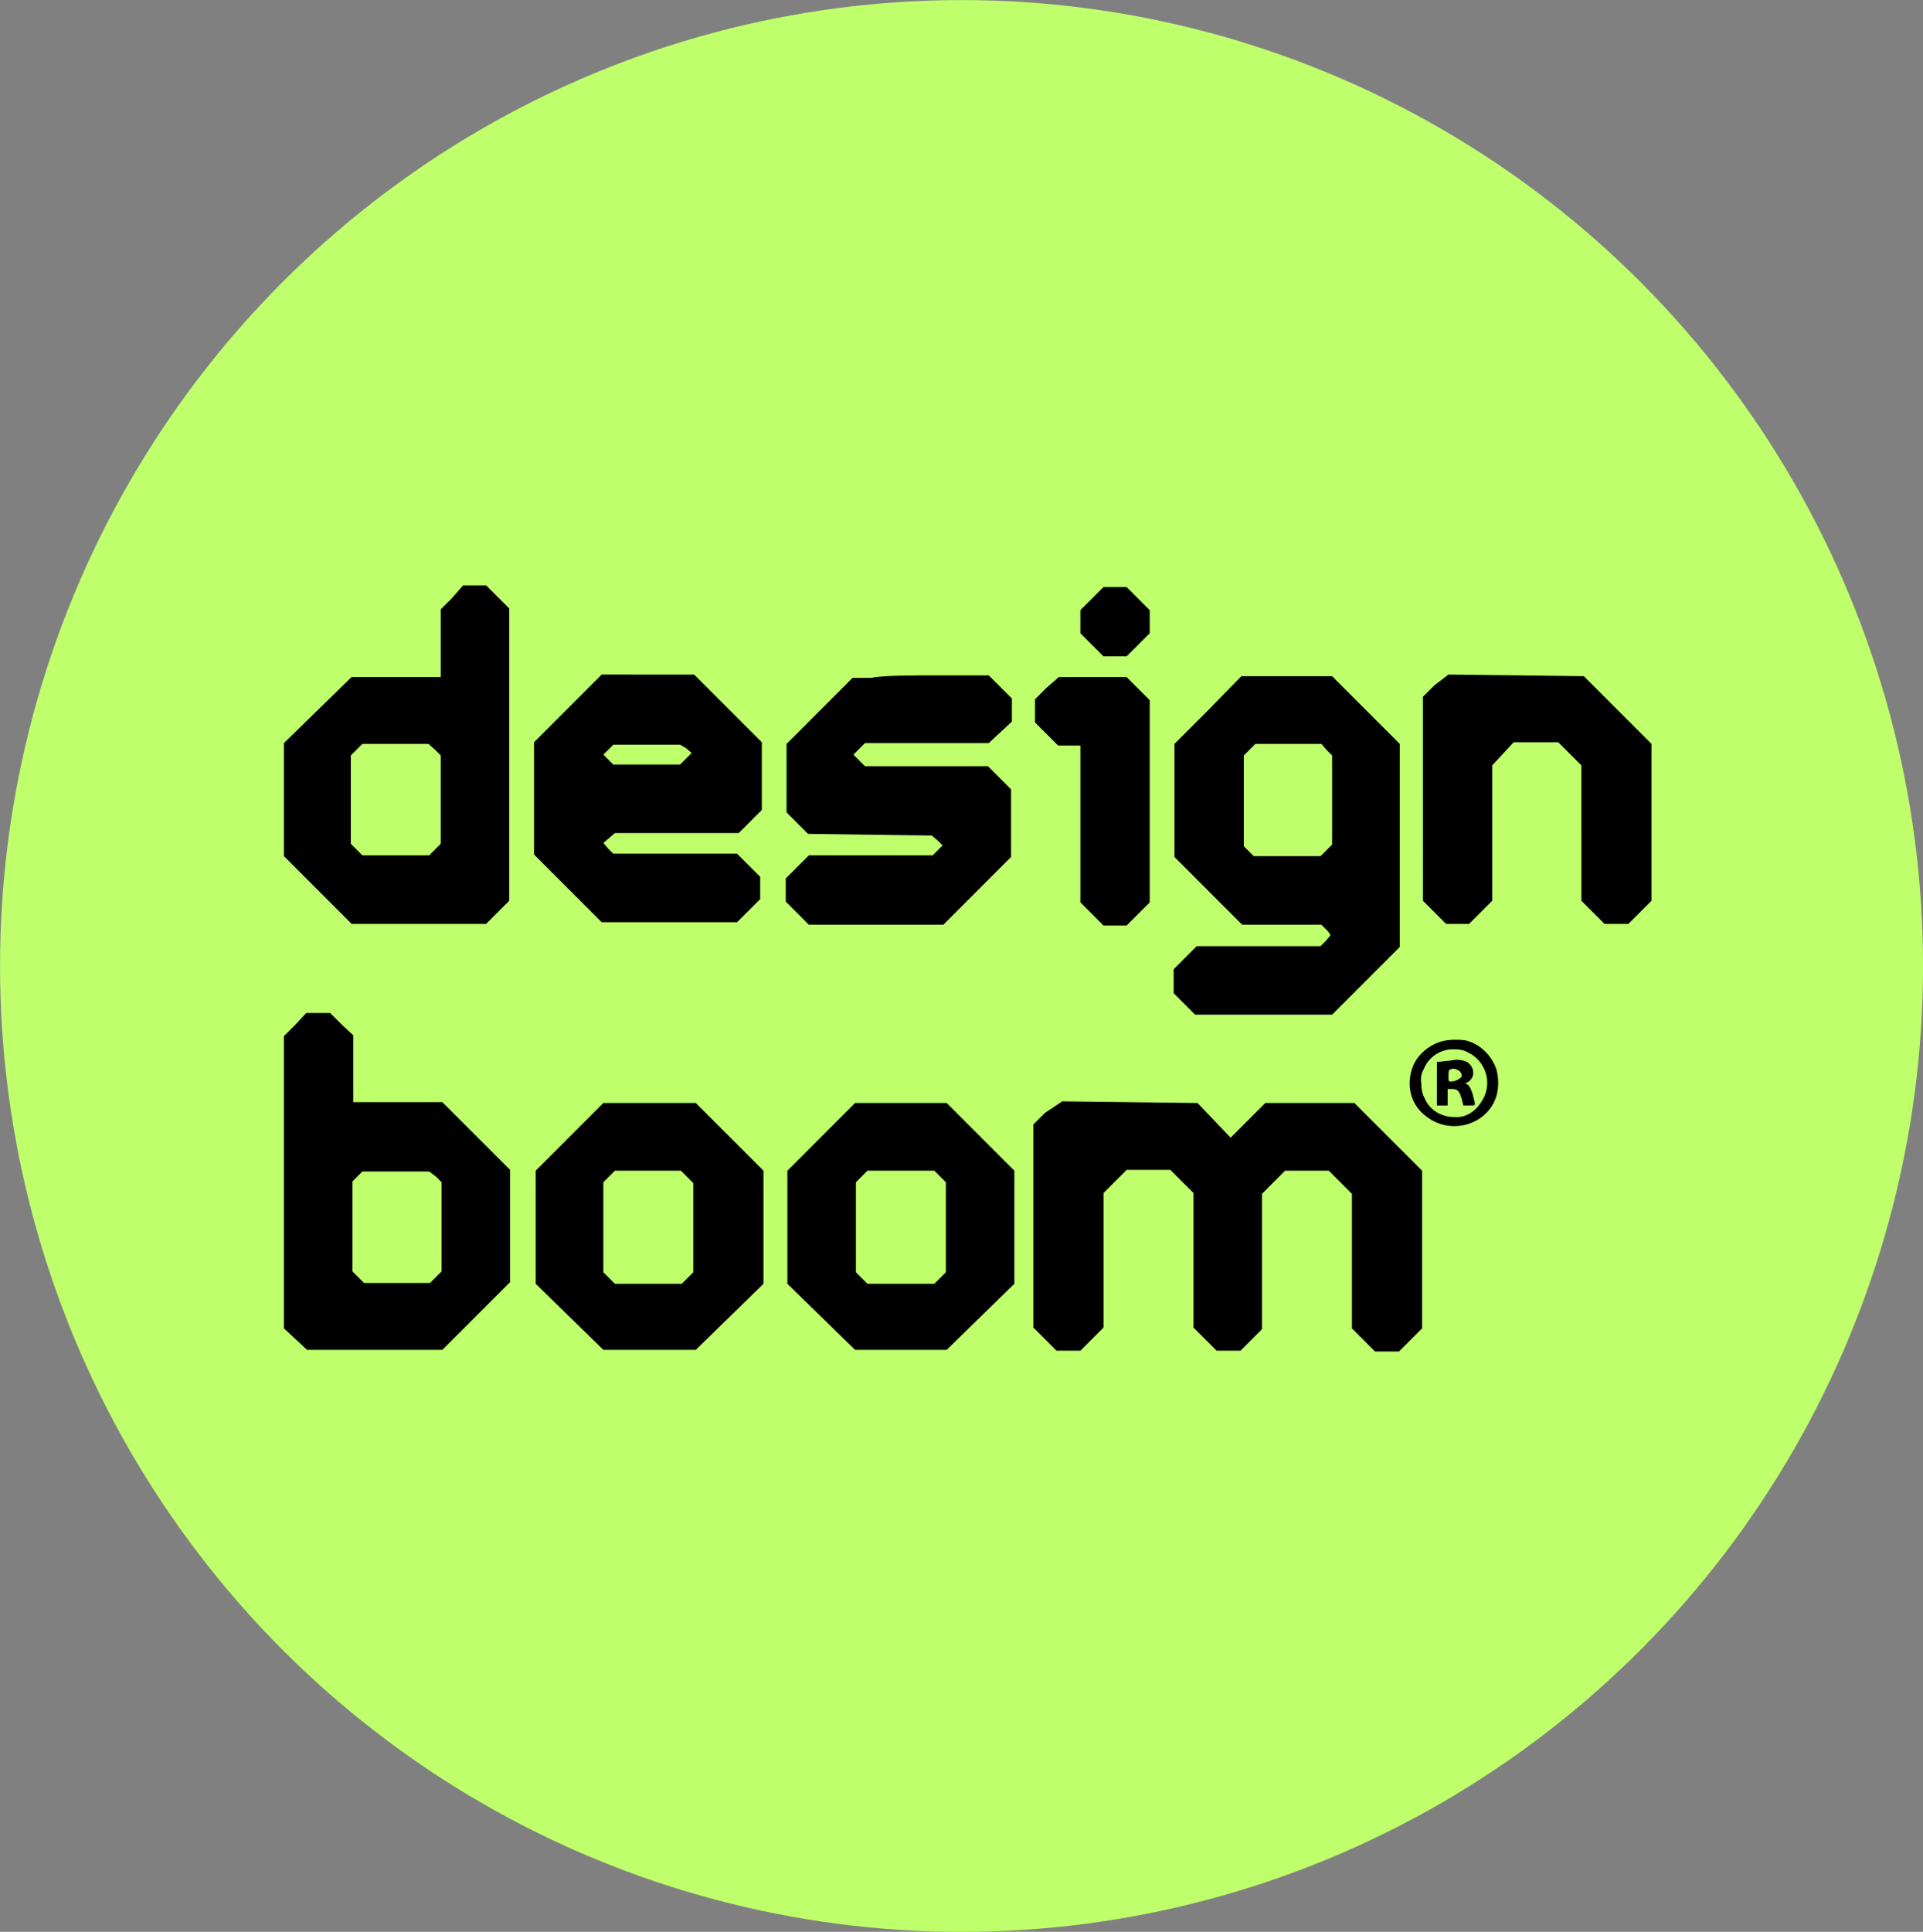
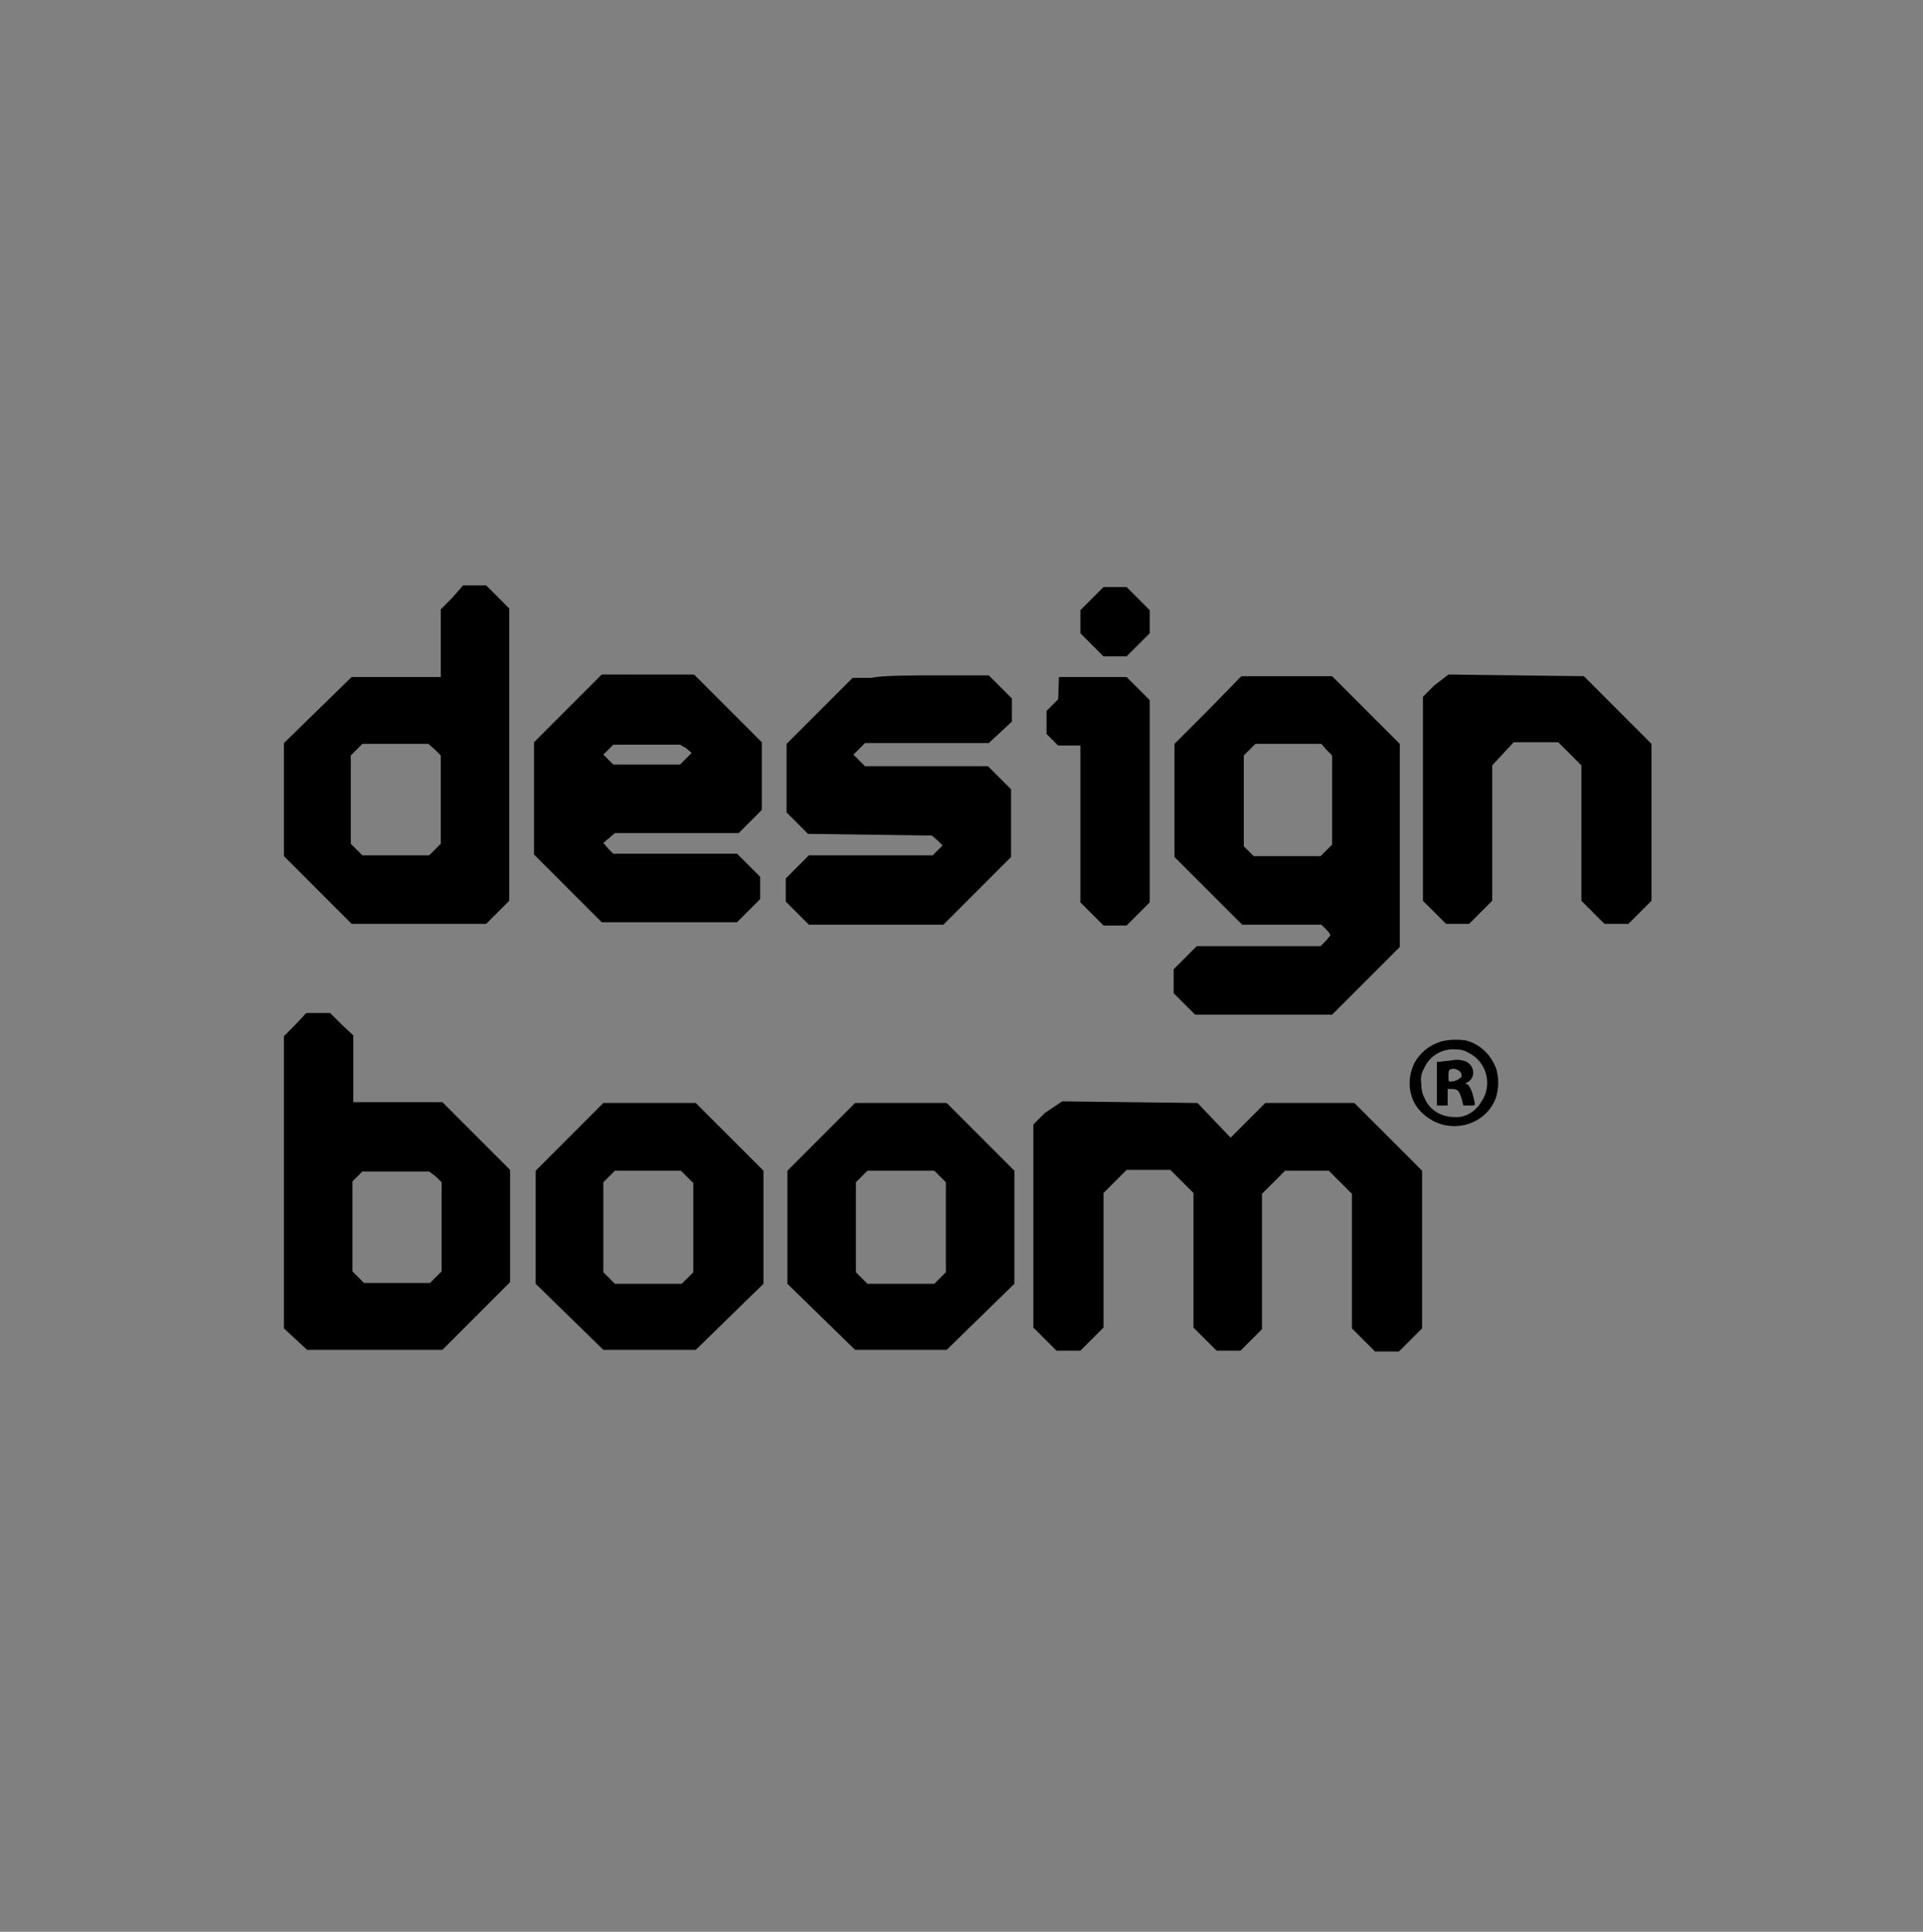
<svg xmlns="http://www.w3.org/2000/svg" version="1.1" id="Livello_1" x="0px" y="0px" viewBox="0 0 233 234" style="enable-background:new 0 0 233 234;" xml:space="preserve">
  <rect x="0" y="0" width="233" height="234" fill="#808080" stroke="none" />
  <style type="text/css">
	.st0{fill:#BEFF6B;}
</style>
  <g transform="translate(0.405 0.108)">
-     <ellipse class="st0" cx="116.1" cy="116.9" rx="116.5" ry="117" />
-     <path d="M35.4,124l-1.4,1.4v17.7l0,17.7l1.4,1.3l1.4,1.3h16.4l4.1-4.1l4.1-4.1v-13.6l-4.1-4.1l-4.1-4.1l-5.4,0l-5.4,0v-8.1L41,124   l-1.4-1.4h-2.9L35.4,124z M52.4,142.4l0.7,0.7v10.8l-0.7,0.7l-0.7,0.7h-8l-0.7-0.7l-0.7-0.7V143l0.6-0.6l0.6-0.6h8.1L52.4,142.4z    M174.4,126c-1.5,0.4-2.8,1.4-3.5,2.8c-0.9,2-0.6,4.3,0.9,5.8c1.1,1.1,2.5,1.7,4,1.7c2.3,0,4.4-1.4,5.1-3.6c0.3-1.1,0.3-2.2,0-3.3   c-0.6-1.7-2-3.1-3.8-3.5C176.3,125.8,175.3,125.8,174.4,126L174.4,126z M177.5,127.4c2.1,1,2.9,3.6,1.8,5.6c-0.2,0.3-0.4,0.7-0.7,1   c-0.7,0.8-1.7,1.3-2.8,1.2c-1.5,0-3-0.8-3.6-2.3c-0.3-0.5-0.4-1.2-0.4-1.8c-0.1-0.6,0-1.2,0.3-1.7c0.6-1.5,2.1-2.5,3.8-2.4   C176.5,127,177,127.1,177.5,127.4L177.5,127.4z M174.1,128.5l-0.4,0v5.3h1.3v-2h0.5c0.7,0,0.9,0.2,1.2,1.2l0.2,0.8l0.7,0   c0.7,0,0.7,0,0.7-0.2c0-0.1-0.1-0.5-0.2-0.9c-0.2-0.8-0.5-1.4-0.8-1.5c-0.2-0.1-0.2-0.1,0.1-0.2c0.7-0.4,0.9-1.2,0.5-1.9   c-0.1-0.2-0.3-0.4-0.6-0.6c-0.5-0.2-1.1-0.3-1.6-0.2C175.2,128.4,174.7,128.4,174.1,128.5L174.1,128.5z M176.2,129.5   c0.3,0.1,0.5,0.4,0.5,0.7c0,0.1,0,0.2-0.1,0.2c-0.3,0.3-0.8,0.5-1.2,0.5c-0.3,0-0.3,0-0.3-0.7c0-0.3,0-0.5,0.1-0.7   C175.5,129.3,175.9,129.3,176.2,129.5L176.2,129.5z M128.3,133.3l8.2,0.1l8.2,0.1l2,2.1l2,2.1l2.1-2.1l2.1-2.1h10.8l4.1,4.1   l4.1,4.1v19.1l-1.4,1.4l-1.4,1.4h-2.9l-1.4-1.4l-1.4-1.4v-16.3l-1.4-1.4l-1.4-1.4h-5.3l-1.4,1.4l-1.4,1.4v16.4l-1.3,1.3l-1.3,1.3   h-2.9l-1.4-1.4l-1.4-1.4v-16.3l-1.4-1.4l-1.4-1.4h-5.3l-1.4,1.4l-1.4,1.4v16.3l-1.4,1.4l-1.4,1.4h-2.9l-1.4-1.4l-1.4-1.4v-24.6   l1.4-1.4L128.3,133.3z M68.6,137.6l-4.1,4.1v13.7l4.1,4l4.1,4h11.2l4.1-4l4.1-4v-13.7l-4.1-4.1l-4.1-4.1H72.7L68.6,137.6z    M82.9,142.5l0.7,0.7V154l-0.7,0.7l-0.7,0.7h-8.1l-0.7-0.7l-0.7-0.7v-10.9l0.7-0.7l0.7-0.7h8L82.9,142.5z M99.1,137.6l-4.1,4.1   v13.7l4.1,4l4.1,4h11.1l4.1-4l4.1-4v-13.7l-4.1-4.1l-4.1-4.1h-11.1L99.1,137.6z M113.5,142.4l0.7,0.7V154l-0.7,0.7l-0.7,0.7h-8.1   l-0.7-0.7l-0.7-0.7v-10.9l0.7-0.7l0.7-0.7h8.1L113.5,142.4z M54.4,72.3l-1.4,1.4v8.2h-5.4l-5.4,0l-4.1,4L34,89.9v13.7l4.1,4.1   l4.1,4.1h16.3l1.4-1.4l1.4-1.4V73.6l-1.4-1.4l-1.4-1.4h-2.8L54.4,72.3z M52.3,90.7l0.7,0.7v10.7l-0.7,0.7l-0.7,0.7h-8.1l-0.7-0.7   l-0.7-0.7V91.4l0.7-0.7l0.7-0.7h8L52.3,90.7z M133.3,71h2.8l1.4,1.4l1.4,1.4v2.8l-1.4,1.4l-1.4,1.4h-2.8l-1.4-1.4l-1.4-1.4v-2.8   l1.4-1.4L133.3,71z M73.7,81.6l-1.2,0l-4.1,4.1l-4.1,4.1v13.6l4.1,4.1l4.1,4.1h8.2l8.2,0l1.4-1.4l1.4-1.4v-2.7l-1.4-1.4l-1.4-1.4   l-7.5,0h-7.5l-0.6-0.6l-0.6-0.7l0.7-0.6l0.7-0.6h15l1.4-1.4l1.4-1.4v-8.2l-4.1-4.1l-4.1-4.1l-4.3,0C76.8,81.6,74.4,81.6,73.7,81.6   L73.7,81.6z M82.7,90.5l0.7,0.6l-0.7,0.7l-0.7,0.7h-8.1l-0.6-0.6l-0.6-0.6l0.6-0.6l0.6-0.6H82L82.7,90.5z M175.1,81.6l8.2,0.1   l8.2,0.1l4.1,4.1l4.1,4.1V109l-1.4,1.4l-1.4,1.4h-2.9l-1.4-1.4l-1.4-1.4V92.6l-1.4-1.4l-1.4-1.4h-5.4l-1.3,1.4l-1.3,1.4V109   l-1.4,1.4l-1.4,1.4h-2.8l-1.4-1.4l-1.4-1.4V84.3l1.4-1.4L175.1,81.6z M113.5,81.7l5.9,0l1.4,1.4l1.4,1.4v2.8l-1.4,1.3l-1.4,1.3h-15   l-0.7,0.7l-0.7,0.7l0.7,0.7l0.7,0.7h14.9l1.4,1.4l1.4,1.4v8.2l-4.1,4.1l-4.1,4.1H97.6l-1.4-1.4l-1.4-1.4v-2.8l1.4-1.4l1.4-1.4h15   l0.6-0.6l0.6-0.6l-0.6-0.6l-0.7-0.6l-7.5-0.1l-7.5-0.1l-1.3-1.3l-1.3-1.3v-8.3l4-4l4-4l2.3,0C106.5,81.7,110.2,81.7,113.5,81.7   L113.5,81.7z M146,85.9l-4.1,4.1v13.7l4.1,4.1l4.1,4.1h9.6l0.6,0.6c0.2,0.2,0.4,0.4,0.5,0.7c-0.2,0.2-0.4,0.5-0.6,0.7l-0.6,0.6h-15   l-1.4,1.4l-1.4,1.4v2.9l1.3,1.3l1.3,1.3h16.6l4.1-4.1l4.1-4.1V90l-4.1-4.1l-4.1-4.1h-11L146,85.9z M160.3,90.7l0.7,0.7v10.8   l-0.7,0.7l-0.7,0.7h-8.1l-0.6-0.6l-0.6-0.6V91.4l0.7-0.7l0.7-0.7h8L160.3,90.7z M127.9,81.9h8.2l1.4,1.4l1.4,1.4v24.5l-1.4,1.4   l-1.4,1.4h-2.8l-1.4-1.4l-1.4-1.4v-19h-2.7l-1.4-1.4l-1.4-1.4v-2.8l1.4-1.4L127.9,81.9z" />
+     <path d="M35.4,124l-1.4,1.4v17.7l0,17.7l1.4,1.3l1.4,1.3h16.4l4.1-4.1l4.1-4.1v-13.6l-4.1-4.1l-4.1-4.1l-5.4,0l-5.4,0v-8.1L41,124   l-1.4-1.4h-2.9L35.4,124z M52.4,142.4l0.7,0.7v10.8l-0.7,0.7l-0.7,0.7h-8l-0.7-0.7l-0.7-0.7V143l0.6-0.6l0.6-0.6h8.1L52.4,142.4z    M174.4,126c-1.5,0.4-2.8,1.4-3.5,2.8c-0.9,2-0.6,4.3,0.9,5.8c1.1,1.1,2.5,1.7,4,1.7c2.3,0,4.4-1.4,5.1-3.6c0.3-1.1,0.3-2.2,0-3.3   c-0.6-1.7-2-3.1-3.8-3.5C176.3,125.8,175.3,125.8,174.4,126L174.4,126z M177.5,127.4c2.1,1,2.9,3.6,1.8,5.6c-0.2,0.3-0.4,0.7-0.7,1   c-0.7,0.8-1.7,1.3-2.8,1.2c-1.5,0-3-0.8-3.6-2.3c-0.3-0.5-0.4-1.2-0.4-1.8c-0.1-0.6,0-1.2,0.3-1.7c0.6-1.5,2.1-2.5,3.8-2.4   C176.5,127,177,127.1,177.5,127.4L177.5,127.4z M174.1,128.5l-0.4,0v5.3h1.3v-2h0.5c0.7,0,0.9,0.2,1.2,1.2l0.2,0.8l0.7,0   c0.7,0,0.7,0,0.7-0.2c0-0.1-0.1-0.5-0.2-0.9c-0.2-0.8-0.5-1.4-0.8-1.5c-0.2-0.1-0.2-0.1,0.1-0.2c0.7-0.4,0.9-1.2,0.5-1.9   c-0.1-0.2-0.3-0.4-0.6-0.6c-0.5-0.2-1.1-0.3-1.6-0.2C175.2,128.4,174.7,128.4,174.1,128.5L174.1,128.5z M176.2,129.5   c0.3,0.1,0.5,0.4,0.5,0.7c0,0.1,0,0.2-0.1,0.2c-0.3,0.3-0.8,0.5-1.2,0.5c-0.3,0-0.3,0-0.3-0.7c0-0.3,0-0.5,0.1-0.7   C175.5,129.3,175.9,129.3,176.2,129.5L176.2,129.5z M128.3,133.3l8.2,0.1l8.2,0.1l2,2.1l2,2.1l2.1-2.1l2.1-2.1h10.8l4.1,4.1   l4.1,4.1v19.1l-1.4,1.4l-1.4,1.4h-2.9l-1.4-1.4l-1.4-1.4v-16.3l-1.4-1.4l-1.4-1.4h-5.3l-1.4,1.4l-1.4,1.4v16.4l-1.3,1.3l-1.3,1.3   h-2.9l-1.4-1.4l-1.4-1.4v-16.3l-1.4-1.4l-1.4-1.4h-5.3l-1.4,1.4l-1.4,1.4v16.3l-1.4,1.4l-1.4,1.4h-2.9l-1.4-1.4l-1.4-1.4v-24.6   l1.4-1.4L128.3,133.3z M68.6,137.6l-4.1,4.1v13.7l4.1,4l4.1,4h11.2l4.1-4l4.1-4v-13.7l-4.1-4.1l-4.1-4.1H72.7L68.6,137.6z    M82.9,142.5l0.7,0.7V154l-0.7,0.7l-0.7,0.7h-8.1l-0.7-0.7l-0.7-0.7v-10.9l0.7-0.7l0.7-0.7h8L82.9,142.5z M99.1,137.6l-4.1,4.1   v13.7l4.1,4l4.1,4h11.1l4.1-4l4.1-4v-13.7l-4.1-4.1l-4.1-4.1h-11.1L99.1,137.6z M113.5,142.4l0.7,0.7V154l-0.7,0.7l-0.7,0.7h-8.1   l-0.7-0.7l-0.7-0.7v-10.9l0.7-0.7l0.7-0.7h8.1L113.5,142.4z M54.4,72.3l-1.4,1.4v8.2h-5.4l-5.4,0l-4.1,4L34,89.9v13.7l4.1,4.1   l4.1,4.1h16.3l1.4-1.4l1.4-1.4V73.6l-1.4-1.4l-1.4-1.4h-2.8L54.4,72.3z M52.3,90.7l0.7,0.7v10.7l-0.7,0.7l-0.7,0.7h-8.1l-0.7-0.7   l-0.7-0.7V91.4l0.7-0.7l0.7-0.7h8L52.3,90.7z M133.3,71h2.8l1.4,1.4l1.4,1.4v2.8l-1.4,1.4l-1.4,1.4h-2.8l-1.4-1.4l-1.4-1.4v-2.8   l1.4-1.4L133.3,71z M73.7,81.6l-1.2,0l-4.1,4.1l-4.1,4.1v13.6l4.1,4.1l4.1,4.1h8.2l8.2,0l1.4-1.4l1.4-1.4v-2.7l-1.4-1.4l-1.4-1.4   l-7.5,0h-7.5l-0.6-0.6l-0.6-0.7l0.7-0.6l0.7-0.6h15l1.4-1.4l1.4-1.4v-8.2l-4.1-4.1l-4.1-4.1l-4.3,0C76.8,81.6,74.4,81.6,73.7,81.6   L73.7,81.6z M82.7,90.5l0.7,0.6l-0.7,0.7l-0.7,0.7h-8.1l-0.6-0.6l-0.6-0.6l0.6-0.6l0.6-0.6H82L82.7,90.5z M175.1,81.6l8.2,0.1   l8.2,0.1l4.1,4.1l4.1,4.1V109l-1.4,1.4l-1.4,1.4h-2.9l-1.4-1.4l-1.4-1.4V92.6l-1.4-1.4l-1.4-1.4h-5.4l-1.3,1.4l-1.3,1.4V109   l-1.4,1.4l-1.4,1.4h-2.8l-1.4-1.4l-1.4-1.4V84.3l1.4-1.4L175.1,81.6z M113.5,81.7l5.9,0l1.4,1.4l1.4,1.4v2.8l-1.4,1.3l-1.4,1.3h-15   l-0.7,0.7l-0.7,0.7l0.7,0.7l0.7,0.7h14.9l1.4,1.4l1.4,1.4v8.2l-4.1,4.1l-4.1,4.1H97.6l-1.4-1.4l-1.4-1.4v-2.8l1.4-1.4l1.4-1.4h15   l0.6-0.6l0.6-0.6l-0.6-0.6l-0.7-0.6l-7.5-0.1l-7.5-0.1l-1.3-1.3l-1.3-1.3v-8.3l4-4l4-4l2.3,0C106.5,81.7,110.2,81.7,113.5,81.7   L113.5,81.7z M146,85.9l-4.1,4.1v13.7l4.1,4.1l4.1,4.1h9.6l0.6,0.6c0.2,0.2,0.4,0.4,0.5,0.7c-0.2,0.2-0.4,0.5-0.6,0.7l-0.6,0.6h-15   l-1.4,1.4l-1.4,1.4v2.9l1.3,1.3l1.3,1.3h16.6l4.1-4.1l4.1-4.1V90l-4.1-4.1l-4.1-4.1h-11L146,85.9z M160.3,90.7l0.7,0.7v10.8   l-0.7,0.7l-0.7,0.7h-8.1l-0.6-0.6l-0.6-0.6V91.4l0.7-0.7l0.7-0.7h8L160.3,90.7z M127.9,81.9h8.2l1.4,1.4l1.4,1.4v24.5l-1.4,1.4   l-1.4,1.4h-2.8l-1.4-1.4l-1.4-1.4v-19h-2.7l-1.4-1.4v-2.8l1.4-1.4L127.9,81.9z" />
  </g>
</svg>